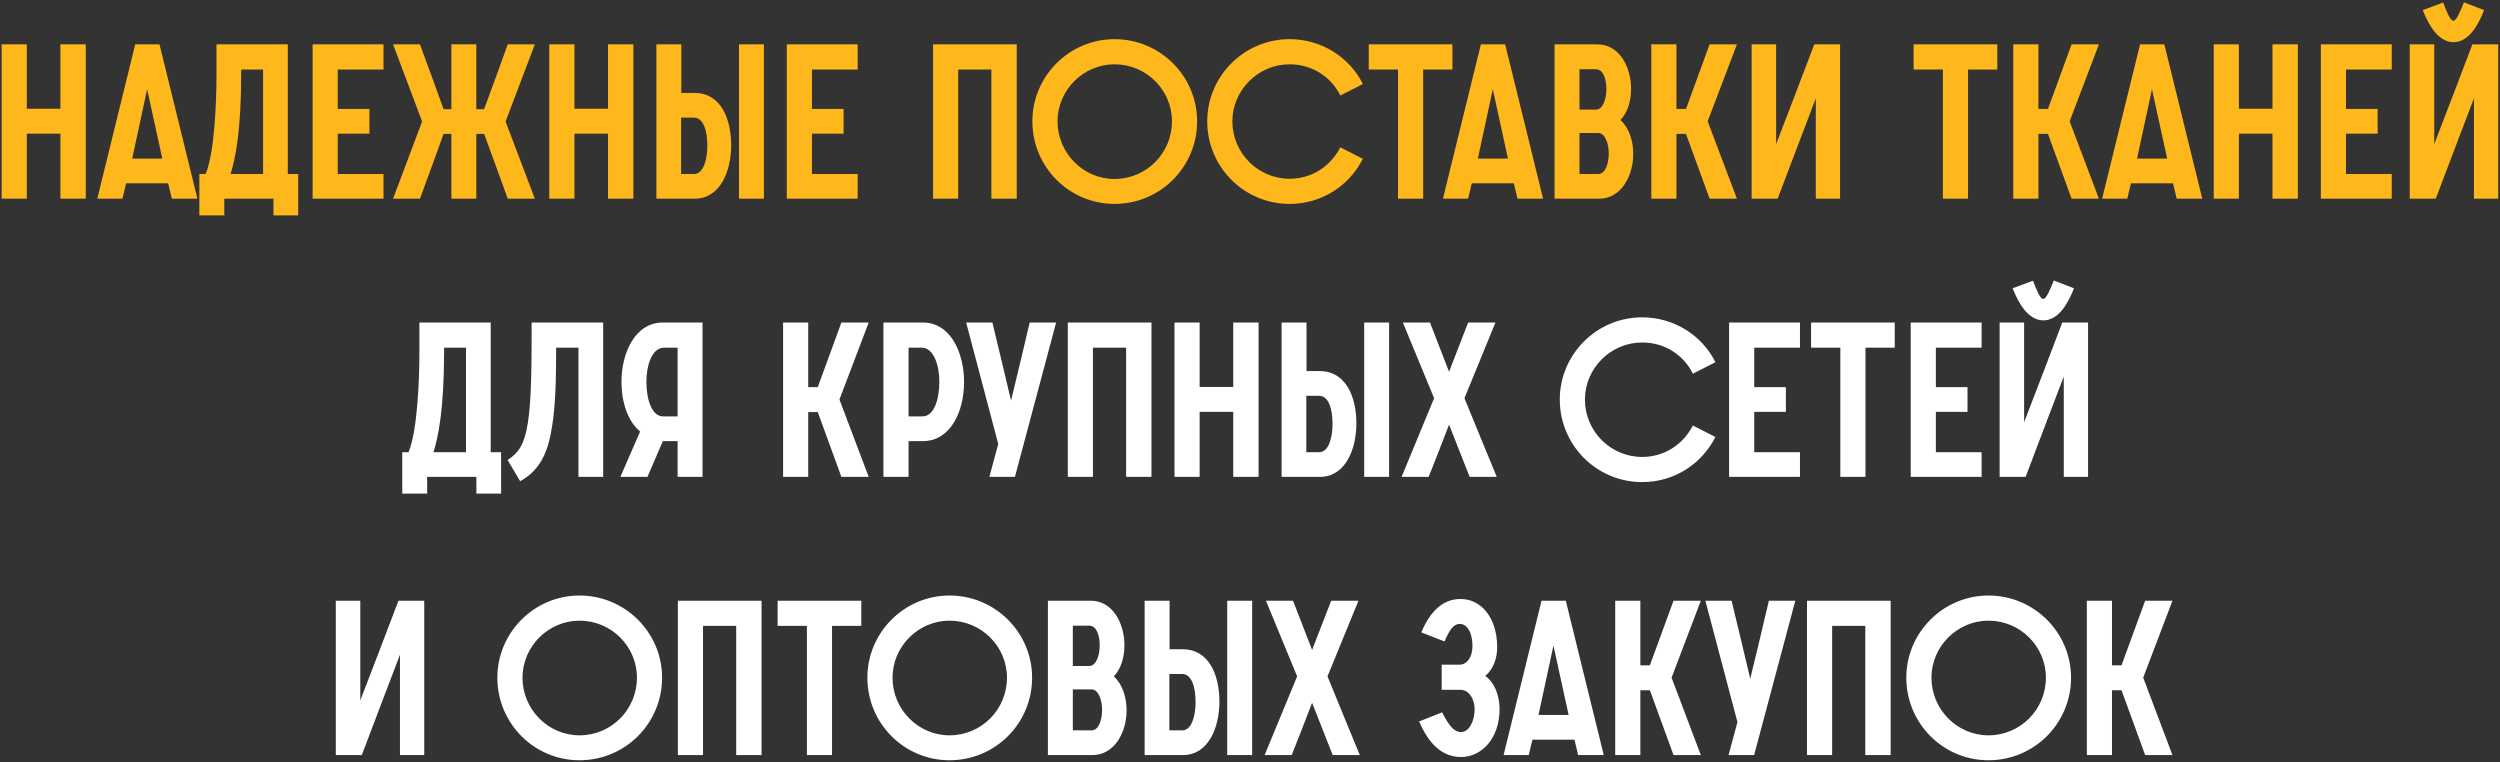
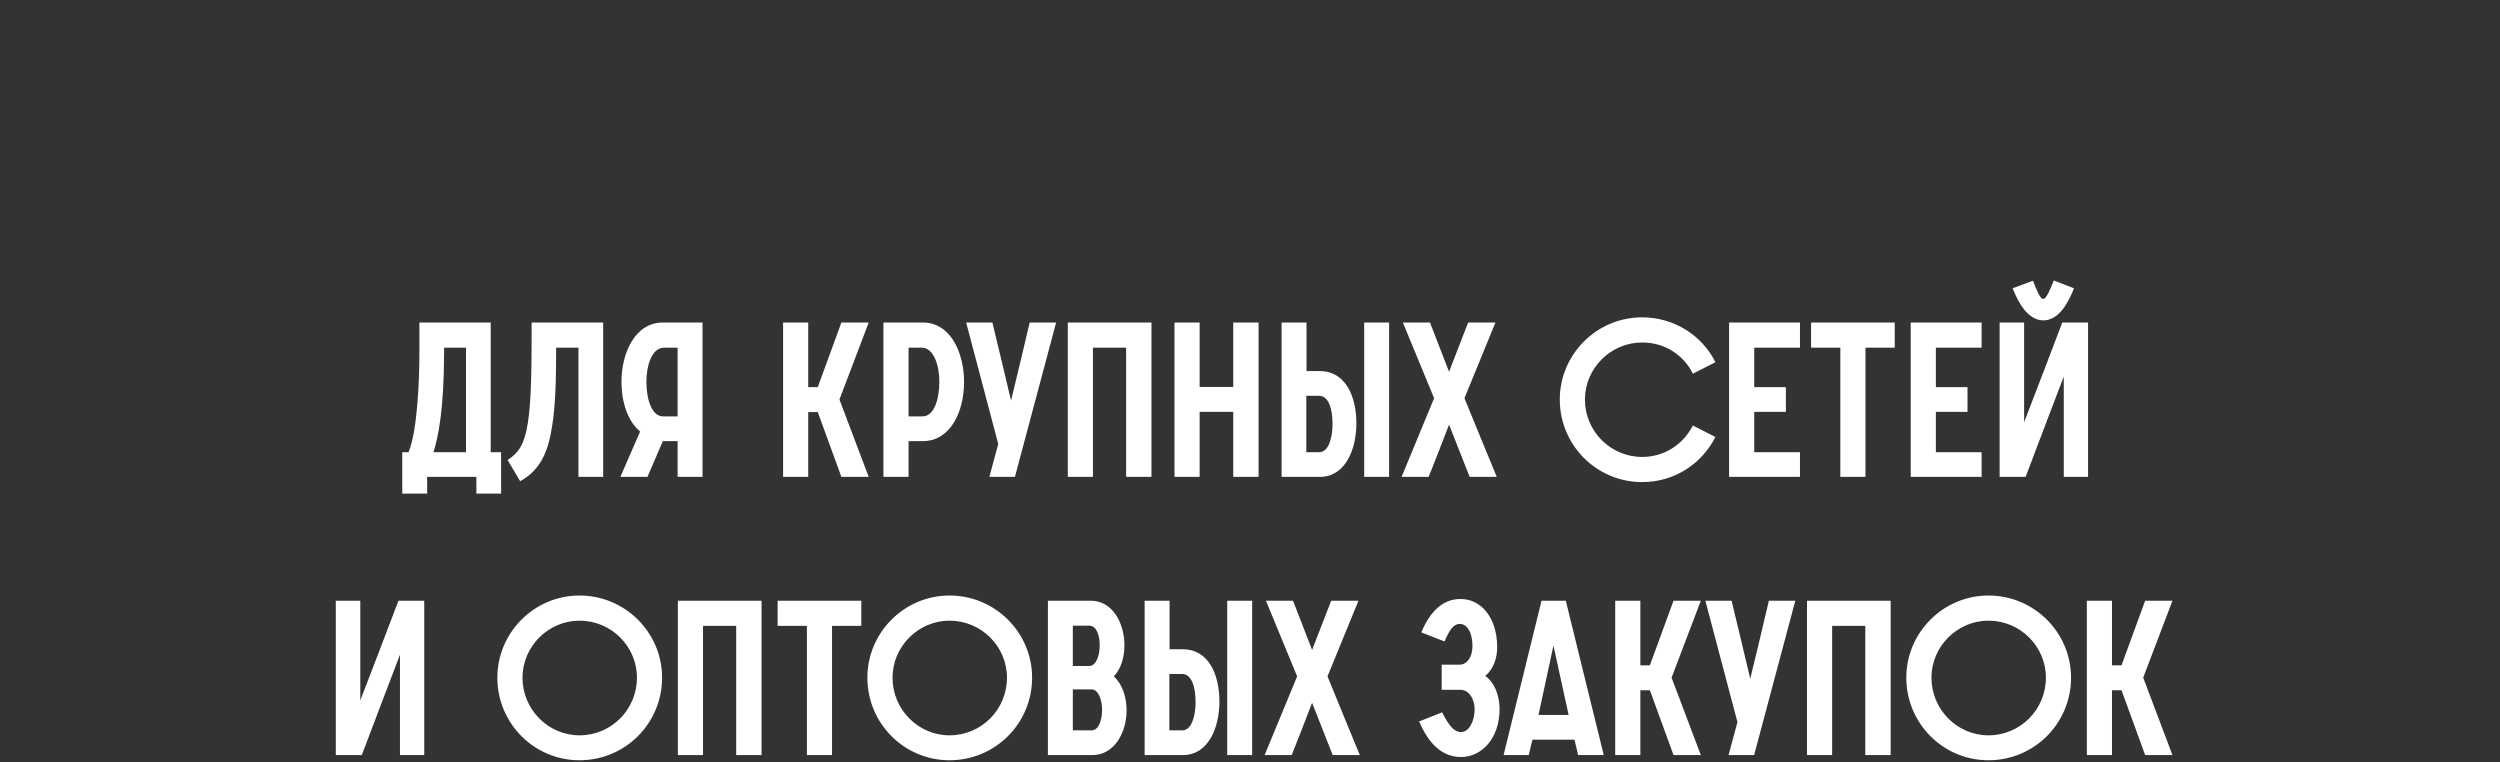
<svg xmlns="http://www.w3.org/2000/svg" width="692" height="211" viewBox="0 0 692 211" fill="none">
  <rect x="0" y="0" width="692" height="211" fill="#333333" stroke="none" />
-   <path d="M0.459 55V12.28H7.419V30.1H16.719V12.28H23.739V55H16.719V37H7.419V55H0.459ZM26.928 55L37.428 12.28H44.148L54.648 55H47.568L46.548 50.74H34.908L33.888 55H26.928ZM36.588 43.9H44.928L40.728 24.7L36.588 43.9ZM63.823 48.16H72.823V19.24H66.763V20.26C66.763 36.52 65.083 44.2 63.823 48.16ZM55.183 59.62V48.16H56.923C59.443 42.16 59.923 27.52 59.923 21.1V12.28H79.663V48.16H82.543V59.62H75.703V55H62.083V59.62H55.183ZM86.534 55V12.28H106.154V19.24H93.493V30.16H102.254V37H93.493V48.16H106.154V55H86.534ZM139.943 33.64L148.043 55H140.543C138.383 49 136.223 43.06 134.003 37.06H131.843V55H124.943V37.06H122.783C120.623 43.06 118.463 49 116.243 55H108.803L116.843 33.64L108.803 12.28H116.243C118.463 18.28 120.623 24.22 122.783 30.22H124.943V12.28H131.843V30.22H134.003C136.223 24.22 138.383 18.28 140.543 12.28H148.043L139.943 33.64ZM152.041 55V12.28H159.001V30.1H168.301V12.28H175.321V55H168.301V37H159.001V55H152.041ZM188.53 48.16H192.13C194.71 48.16 195.79 44.14 195.79 40.36C195.79 36.16 194.71 32.56 192.07 32.56H188.53V48.16ZM181.69 55V12.28H188.59V25.72H192.25C199.57 25.72 202.39 32.98 202.39 40.18C202.39 47.5 199.27 55 192.31 55H181.69ZM204.55 12.28H211.45V55H204.55V12.28ZM217.784 55V12.28H237.404V19.24H224.744V30.16H233.504V37H224.744V48.16H237.404V55H217.784ZM258.272 55V12.28H281.432V55H274.412V19.24H265.232V55H258.272ZM285.763 33.58C285.763 21.1 295.963 10.84 308.503 10.84C321.163 10.84 331.363 21.1 331.363 33.58C331.363 46.24 321.163 56.44 308.503 56.44C295.963 56.44 285.763 46.24 285.763 33.58ZM324.403 33.58C324.403 24.94 317.323 17.8 308.503 17.8C299.863 17.8 292.723 24.94 292.723 33.58C292.723 42.4 299.863 49.54 308.503 49.54C317.323 49.54 324.403 42.4 324.403 33.58ZM371.001 40.78L377.241 43.96C373.461 51.4 365.901 56.44 356.961 56.44C344.361 56.44 334.161 46.24 334.161 33.58C334.161 21.1 344.361 10.84 356.961 10.84C365.841 10.84 373.581 15.88 377.241 23.26L371.001 26.44C368.481 21.28 363.201 17.8 356.961 17.8C348.261 17.8 341.121 24.94 341.121 33.58C341.121 42.4 348.261 49.48 356.961 49.48C363.201 49.48 368.361 45.94 371.001 40.78ZM386.971 55V19.24H378.871V12.28H402.031V19.24H393.931V55H386.971ZM399.408 55L409.908 12.28H416.628L427.128 55H420.048L419.028 50.74H407.388L406.368 55H399.408ZM409.068 43.9H417.408L413.208 24.7L409.068 43.9ZM430.303 55V12.28H442.183C448.183 12.28 451.483 18.46 451.483 24.58C451.483 28.24 450.403 31.3 448.543 33.22C451.003 35.44 452.083 39.1 452.083 42.64C452.083 48.7 448.723 55 442.663 55H430.303ZM437.203 48.16H442.423C444.343 48.16 445.303 45.34 445.303 42.46C445.303 39.64 444.223 36.82 442.423 36.82H437.203V48.16ZM437.203 30.34H441.763C443.623 30.34 444.643 27.52 444.643 24.64C444.643 21.82 443.743 19.18 441.763 19.18H437.203V30.34ZM457.08 55V12.28H464.04V30.16H466.68L473.22 12.28H480.78L472.68 33.58L480.78 55H473.22L466.68 37.06H464.04V55H457.08ZM484.854 55V12.28H491.634V39.88C495.174 30.7 498.714 21.46 502.194 12.28H509.334V55H502.614V27.22C499.074 36.52 495.534 45.76 492.054 55H484.854ZM537.792 55V19.24H529.692V12.28H552.852V19.24H544.752V55H537.792ZM557.276 55V12.28H564.236V30.16H566.876L573.416 12.28H580.976L572.876 33.58L580.976 55H573.416L566.876 37.06H564.236V55H557.276ZM581.869 55L592.369 12.28H599.089L609.589 55H602.509L601.489 50.74H589.849L588.829 55H581.869ZM591.529 43.9H599.869L595.669 24.7L591.529 43.9ZM612.764 55V12.28H619.724V30.1H629.024V12.28H636.044V55H629.024V37H619.724V55H612.764ZM642.412 55V12.28H662.032V19.24H649.372V30.16H658.132V37H649.372V48.16H662.032V55H642.412ZM667.022 55V12.28H673.802V39.88C677.342 30.7 680.882 21.46 684.362 12.28H691.502V55H684.782V27.22C681.242 36.52 677.702 45.76 674.222 55H667.022ZM670.622 2.8L676.262 0.7C677.282 3.4 678.242 5.74 679.082 5.74C679.922 5.74 680.882 3.46 682.022 0.64L687.602 2.8C686.102 6.64 683.462 11.68 679.142 11.68C674.762 11.68 672.122 6.58 670.622 2.8Z" fill="#FFB81C" />
  <path d="M119.985 125.16H128.985V96.24H122.925V97.26C122.925 113.52 121.245 121.2 119.985 125.16ZM111.345 136.62V125.16H113.085C115.605 119.16 116.085 104.52 116.085 98.1V89.28H135.825V125.16H138.705V136.62H131.865V132H118.245V136.62H111.345ZM147.159 89.28H166.959V132H160.119V96.24H153.939C153.939 105.12 153.759 112.44 152.799 118.14C151.779 124.68 149.739 130.08 143.979 133.2L140.499 127.32C143.559 125.4 145.239 122.88 146.139 116.88C147.099 110.52 147.159 101.4 147.159 89.28ZM194.46 89.28V132H187.56V122.1H183.48L179.22 132H171.72L177.18 119.46C173.76 116.58 172.02 111.3 172.02 105.72C172.02 97.5 175.92 89.28 183.42 89.28H194.46ZM183.54 115.26H187.56V96.24H183.78C180.54 96.24 178.92 100.98 178.92 105.72C178.92 110.52 180.42 115.26 183.54 115.26ZM216.758 132V89.28H223.718V107.16H226.358L232.898 89.28H240.458L232.358 110.58L240.458 132H232.898L226.358 114.06H223.718V132H216.758ZM244.532 132V89.28H255.512C263.012 89.28 266.852 97.5 266.852 105.72C266.852 114 263.072 122.1 255.452 122.1H251.492V132H244.532ZM251.492 115.26H255.392C258.512 115.26 260.012 110.52 260.012 105.72C260.012 100.98 258.392 96.24 255.152 96.24H251.492V115.26ZM273.854 132L276.314 122.88L267.434 89.28H274.694C276.434 96.54 278.174 103.68 279.854 110.88C281.594 103.68 283.334 96.54 285.014 89.28H292.334L280.934 132H273.854ZM295.567 132V89.28H318.727V132H311.707V96.24H302.527V132H295.567ZM325.098 132V89.28H332.058V107.1H341.358V89.28H348.378V132H341.358V114H332.058V132H325.098ZM361.586 125.16H365.186C367.766 125.16 368.846 121.14 368.846 117.36C368.846 113.16 367.766 109.56 365.126 109.56H361.586V125.16ZM354.746 132V89.28H361.646V102.72H365.306C372.626 102.72 375.446 109.98 375.446 117.18C375.446 124.5 372.326 132 365.366 132H354.746ZM377.606 89.28H384.506V132H377.606V89.28ZM396.96 110.22L388.32 89.28H395.82L401.1 102.9L406.38 89.28H413.94L405.36 110.22C408.3 117.48 411.36 124.8 414.3 132H406.8L401.1 117.54C399.24 122.34 397.38 127.2 395.46 132H387.96L396.96 110.22ZM468.589 117.78L474.829 120.96C471.049 128.4 463.489 133.44 454.549 133.44C441.949 133.44 431.749 123.24 431.749 110.58C431.749 98.1 441.949 87.84 454.549 87.84C463.429 87.84 471.169 92.88 474.829 100.26L468.589 103.44C466.069 98.28 460.789 94.8 454.549 94.8C445.849 94.8 438.709 101.94 438.709 110.58C438.709 119.4 445.849 126.48 454.549 126.48C460.789 126.48 465.949 122.94 468.589 117.78ZM478.614 132V89.28H498.234V96.24H485.574V107.16H494.334V114H485.574V125.16H498.234V132H478.614ZM509.403 132V96.24H501.303V89.28H524.463V96.24H516.363V132H509.403ZM528.887 132V89.28H548.507V96.24H535.847V107.16H544.607V114H535.847V125.16H548.507V132H528.887ZM553.496 132V89.28H560.276V116.88C563.816 107.7 567.356 98.46 570.836 89.28H577.976V132H571.256V104.22C567.716 113.52 564.176 122.76 560.696 132H553.496ZM557.096 79.8L562.736 77.7C563.756 80.4 564.716 82.74 565.556 82.74C566.396 82.74 567.356 80.46 568.496 77.64L574.076 79.8C572.576 83.64 569.936 88.68 565.616 88.68C561.236 88.68 558.596 83.58 557.096 79.8ZM92.95 209V166.28H99.73V193.88C103.27 184.7 106.81 175.46 110.29 166.28H117.43V209H110.71V181.22C107.17 190.52 103.63 199.76 100.15 209H92.95ZM137.667 187.58C137.667 175.1 147.867 164.84 160.407 164.84C173.067 164.84 183.267 175.1 183.267 187.58C183.267 200.24 173.067 210.44 160.407 210.44C147.867 210.44 137.667 200.24 137.667 187.58ZM176.307 187.58C176.307 178.94 169.227 171.8 160.407 171.8C151.767 171.8 144.627 178.94 144.627 187.58C144.627 196.4 151.767 203.54 160.407 203.54C169.227 203.54 176.307 196.4 176.307 187.58ZM187.637 209V166.28H210.797V209H203.777V173.24H194.597V209H187.637ZM223.348 209V173.24H215.248V166.28H238.408V173.24H230.308V209H223.348ZM240.089 187.58C240.089 175.1 250.289 164.84 262.829 164.84C275.489 164.84 285.689 175.1 285.689 187.58C285.689 200.24 275.489 210.44 262.829 210.44C250.289 210.44 240.089 200.24 240.089 187.58ZM278.729 187.58C278.729 178.94 271.649 171.8 262.829 171.8C254.189 171.8 247.049 178.94 247.049 187.58C247.049 196.4 254.189 203.54 262.829 203.54C271.649 203.54 278.729 196.4 278.729 187.58ZM290.059 209V166.28H301.939C307.939 166.28 311.239 172.46 311.239 178.58C311.239 182.24 310.159 185.3 308.299 187.22C310.759 189.44 311.839 193.1 311.839 196.64C311.839 202.7 308.479 209 302.419 209H290.059ZM296.959 202.16H302.179C304.099 202.16 305.059 199.34 305.059 196.46C305.059 193.64 303.979 190.82 302.179 190.82H296.959V202.16ZM296.959 184.34H301.519C303.379 184.34 304.399 181.52 304.399 178.64C304.399 175.82 303.499 173.18 301.519 173.18H296.959V184.34ZM323.676 202.16H327.276C329.856 202.16 330.936 198.14 330.936 194.36C330.936 190.16 329.856 186.56 327.216 186.56H323.676V202.16ZM316.836 209V166.28H323.736V179.72H327.396C334.716 179.72 337.536 186.98 337.536 194.18C337.536 201.5 334.416 209 327.456 209H316.836ZM339.696 166.28H346.596V209H339.696V166.28ZM359.05 187.22L350.41 166.28H357.91L363.19 179.9L368.47 166.28H376.03L367.45 187.22C370.39 194.48 373.45 201.8 376.39 209H368.89L363.19 194.54C361.33 199.34 359.47 204.2 357.55 209H350.05L359.05 187.22ZM411.119 187.1C413.699 188.9 415.079 192.56 415.079 196.28C415.079 204.56 409.979 209.54 404.459 209.54C399.239 209.54 395.519 206 392.819 199.7L399.179 197.18C400.979 200.78 402.479 202.64 404.459 202.64C406.499 202.64 408.179 199.82 408.179 196.28C408.179 193.64 406.679 190.94 404.279 190.94H399.059V183.98H404.039C405.899 183.98 407.579 182.06 407.579 178.88C407.579 175.04 406.079 172.7 404.099 172.7C402.239 172.7 401.219 174.44 399.839 177.56L393.419 175.04C395.879 169.22 399.359 165.8 404.279 165.8C409.979 165.8 414.419 170.96 414.419 179.18C414.419 182.12 413.399 185.24 411.119 187.1ZM416.195 209L426.695 166.28H433.415L443.915 209H436.835L435.815 204.74H424.175L423.155 209H416.195ZM425.855 197.9H434.195L429.995 178.7L425.855 197.9ZM447.09 209V166.28H454.05V184.16H456.69L463.23 166.28H470.79L462.69 187.58L470.79 209H463.23L456.69 191.06H454.05V209H447.09ZM478.464 209L480.924 199.88L472.044 166.28H479.304C481.044 173.54 482.784 180.68 484.464 187.88C486.204 180.68 487.944 173.54 489.624 166.28H496.944L485.544 209H478.464ZM500.176 209V166.28H523.336V209H516.316V173.24H507.136V209H500.176ZM527.667 187.58C527.667 175.1 537.867 164.84 550.407 164.84C563.067 164.84 573.267 175.1 573.267 187.58C573.267 200.24 563.067 210.44 550.407 210.44C537.867 210.44 527.667 200.24 527.667 187.58ZM566.307 187.58C566.307 178.94 559.227 171.8 550.407 171.8C541.767 171.8 534.627 178.94 534.627 187.58C534.627 196.4 541.767 203.54 550.407 203.54C559.227 203.54 566.307 196.4 566.307 187.58ZM577.637 209V166.28H584.597V184.16H587.237L593.777 166.28H601.337L593.237 187.58L601.337 209H593.777L587.237 191.06H584.597V209H577.637Z" fill="white" />
</svg>